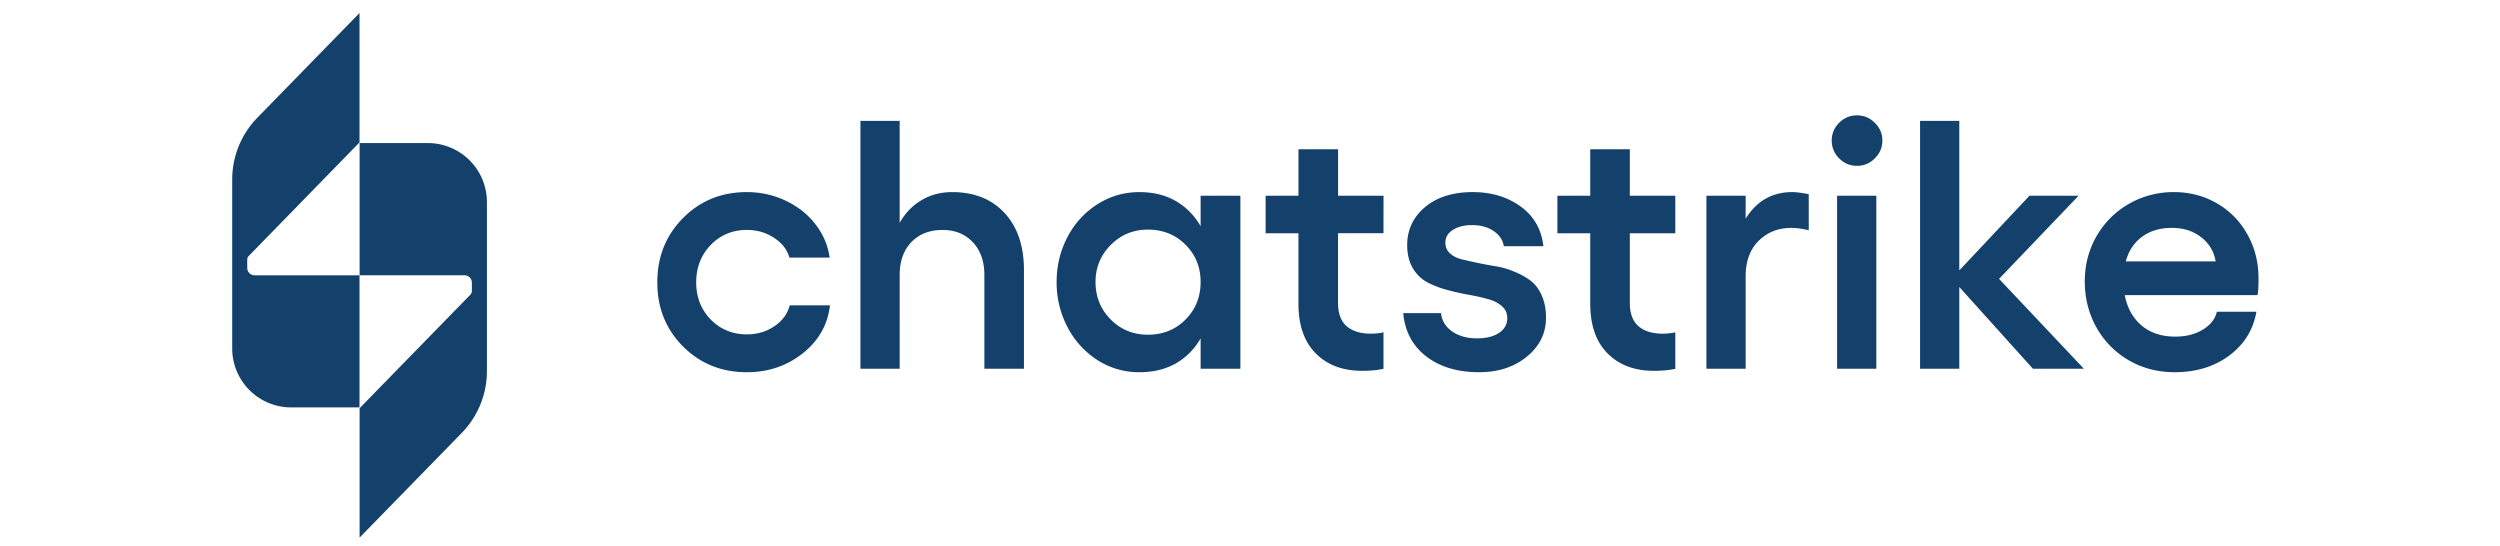
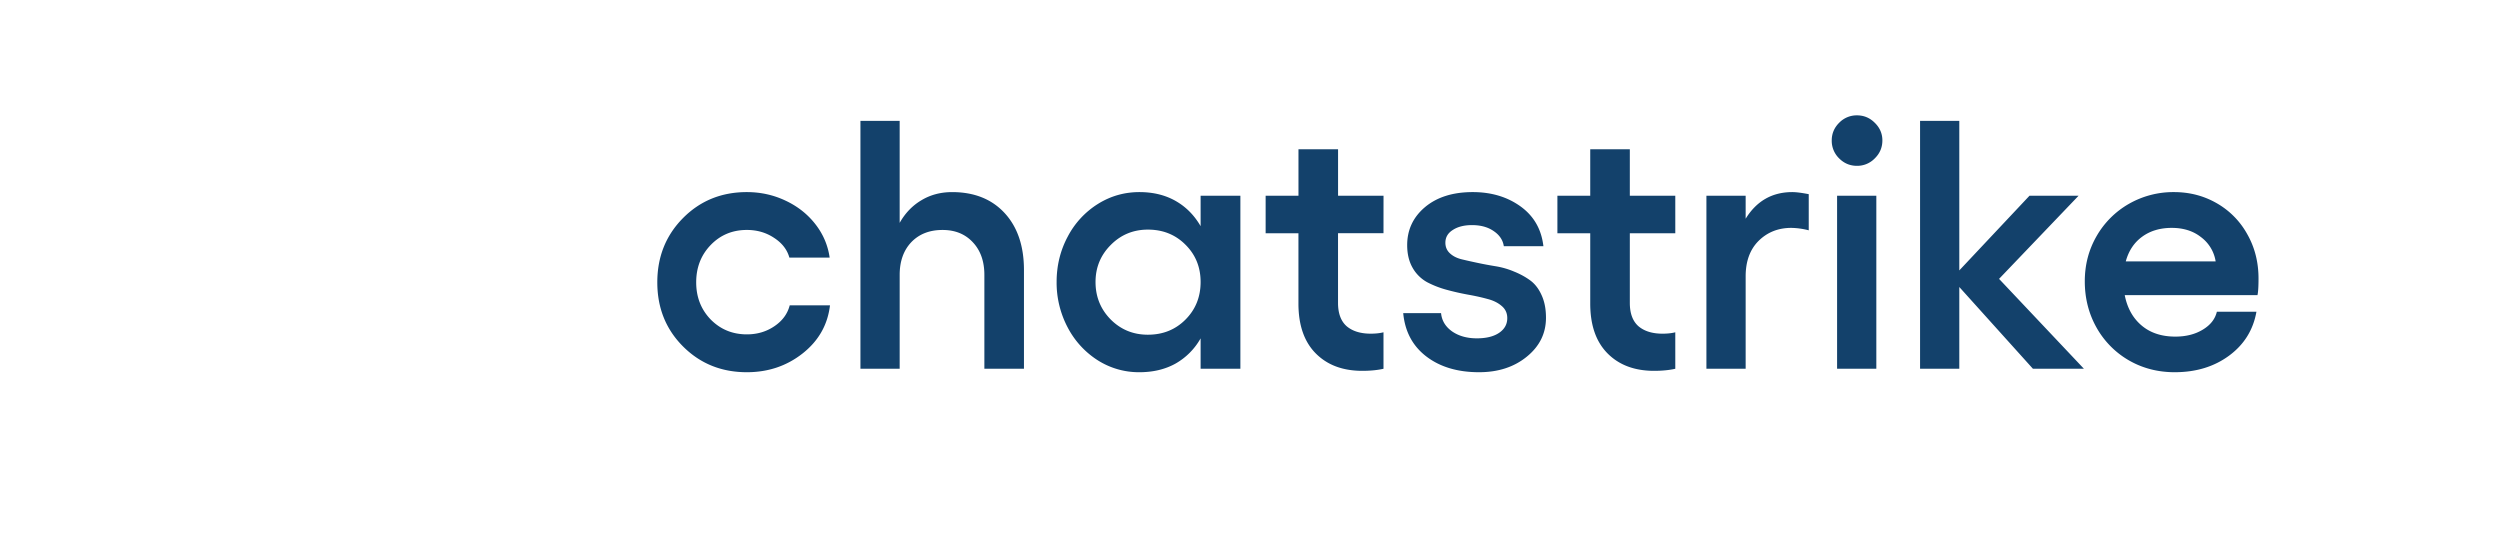
<svg xmlns="http://www.w3.org/2000/svg" width="142" height="31" viewBox="0 0 138 37">
  <path d="M137.371 18.883q0 .808-.07 1.125h-9q.257 1.312 1.148 2.062t2.285.75q1.078 0 1.852-.468.785-.47.961-1.22h2.683q-.327 1.852-1.851 2.977t-3.691 1.125q-1.7 0-3.094-.797a5.9 5.9 0 0 1-2.203-2.226q-.797-1.418-.797-3.14 0-1.676.797-3.06a5.9 5.9 0 0 1 2.191-2.19 6.06 6.06 0 0 1 3.059-.798q1.57 0 2.871.739a5.44 5.44 0 0 1 2.086 2.097q.773 1.349.773 3.024m-9-1.16h6.094a2.54 2.54 0 0 0-.985-1.641q-.797-.633-1.992-.633-1.183 0-2.004.598-.82.597-1.113 1.676M125.535 25h-3.457l-4.992-5.543V25h-2.66V8.195h2.66v10.137l4.758-5.062h3.328l-5.391 5.636zM108.941 8.324a1.65 1.65 0 0 1 1.207-.504q.704 0 1.207.504.516.504.516 1.196 0 .714-.516 1.218a1.65 1.65 0 0 1-1.207.504q-.703 0-1.207-.504a1.66 1.66 0 0 1-.503-1.218q0-.692.503-1.196m-.14 4.946h2.66V25h-2.66zm-3.035-.247q.386 0 1.113.141v2.45a5 5 0 0 0-1.184-.165q-1.324 0-2.215.88-.878.878-.878 2.401V25h-2.66V13.27h2.66v1.558q1.113-1.805 3.164-1.805m-7.934 2.79H94.75v4.722q0 1.066.586 1.582.597.504 1.629.504.504 0 .867-.094V25q-.62.14-1.441.14-1.98 0-3.153-1.183-1.172-1.184-1.172-3.375v-4.77H89.84V13.27h2.226v-3.153h2.684v3.153h3.082zm-13.3 9.421q-2.18 0-3.575-1.066t-1.57-2.941h2.566q.07.76.75 1.242.68.468 1.676.468.96 0 1.512-.375.55-.375.55-.996 0-.503-.375-.82-.375-.328-.972-.48-.598-.165-1.325-.293a17 17 0 0 1-1.44-.328 6.5 6.5 0 0 1-1.325-.516 2.55 2.55 0 0 1-.973-.961q-.375-.645-.375-1.547 0-1.558 1.207-2.578 1.218-1.02 3.235-1.02 1.897 0 3.246.973 1.347.973 1.547 2.695h-2.684q-.093-.62-.68-1.02-.586-.41-1.476-.41-.797 0-1.301.329-.504.316-.504.867 0 .422.293.703.293.282.773.41.48.117 1.09.246.61.13 1.254.235.645.105 1.254.363.61.246 1.09.598.48.351.773 1.008.294.645.293 1.523 0 1.582-1.3 2.637-1.29 1.054-3.235 1.054m-6.481-9.422h-3.082v4.723q0 1.066.586 1.582.597.504 1.629.504.503 0 .867-.094V25q-.621.14-1.442.14-1.98 0-3.152-1.183t-1.172-3.375v-4.77H70.06V13.27h2.226v-3.153h2.684v3.153h3.082zM65.652 13.27h2.696V25h-2.696v-2.062a4.5 4.5 0 0 1-1.699 1.71q-1.055.586-2.45.586a5.2 5.2 0 0 1-2.823-.808 5.84 5.84 0 0 1-2.04-2.227 6.5 6.5 0 0 1-.75-3.082q0-1.665.75-3.07a5.75 5.75 0 0 1 2.04-2.215q1.289-.809 2.824-.809 1.395 0 2.45.598 1.054.598 1.698 1.711zm-3.574 9.421q1.523 0 2.543-1.02 1.031-1.03 1.031-2.554 0-1.511-1.03-2.531-1.02-1.02-2.544-1.02-1.488 0-2.52 1.043-1.03 1.032-1.03 2.508 0 1.5 1.03 2.543 1.032 1.032 2.52 1.031m-13.277-9.668q2.25 0 3.562 1.418 1.313 1.419 1.313 3.868V25h-2.684v-6.363q0-1.383-.785-2.215-.775-.832-2.05-.832-1.325 0-2.122.832-.785.832-.785 2.215V25h-2.66V8.195h2.66v6.914q.562-.995 1.477-1.535.913-.55 2.074-.55M34.89 25.234q-2.579 0-4.325-1.746t-1.746-4.347 1.746-4.36 4.325-1.758q1.394 0 2.613.575 1.23.574 2.027 1.593t.973 2.274h-2.73q-.224-.81-1.032-1.336-.808-.54-1.851-.54-1.465 0-2.45 1.02-.984 1.02-.984 2.532 0 1.5.984 2.52.995 1.007 2.45 1.007 1.054 0 1.863-.55.82-.551 1.043-1.419h2.73q-.234 1.98-1.851 3.258-1.617 1.277-3.785 1.277" style="fill:#13416b" />
-   <path fill-rule="evenodd" d="M8.637 18.663h7.117c.275 0 .494.228.494.497v.577a.35.35 0 0 1-.09.228l-7.521 7.71v8.769l6.924-7.093a6 6 0 0 0 1.707-4.192V13.7a4 4 0 0 0-4-4H8.637zm-.006.001H1.514a.497.497 0 0 1-.494-.496v-.577a.35.35 0 0 1 .09-.228l7.521-7.71V.882L1.707 7.978A6 6 0 0 0 0 12.168V23.62a4 4 0 0 0 4 4h4.631z" clip-rule="evenodd" style="fill:#13416b" />
</svg>